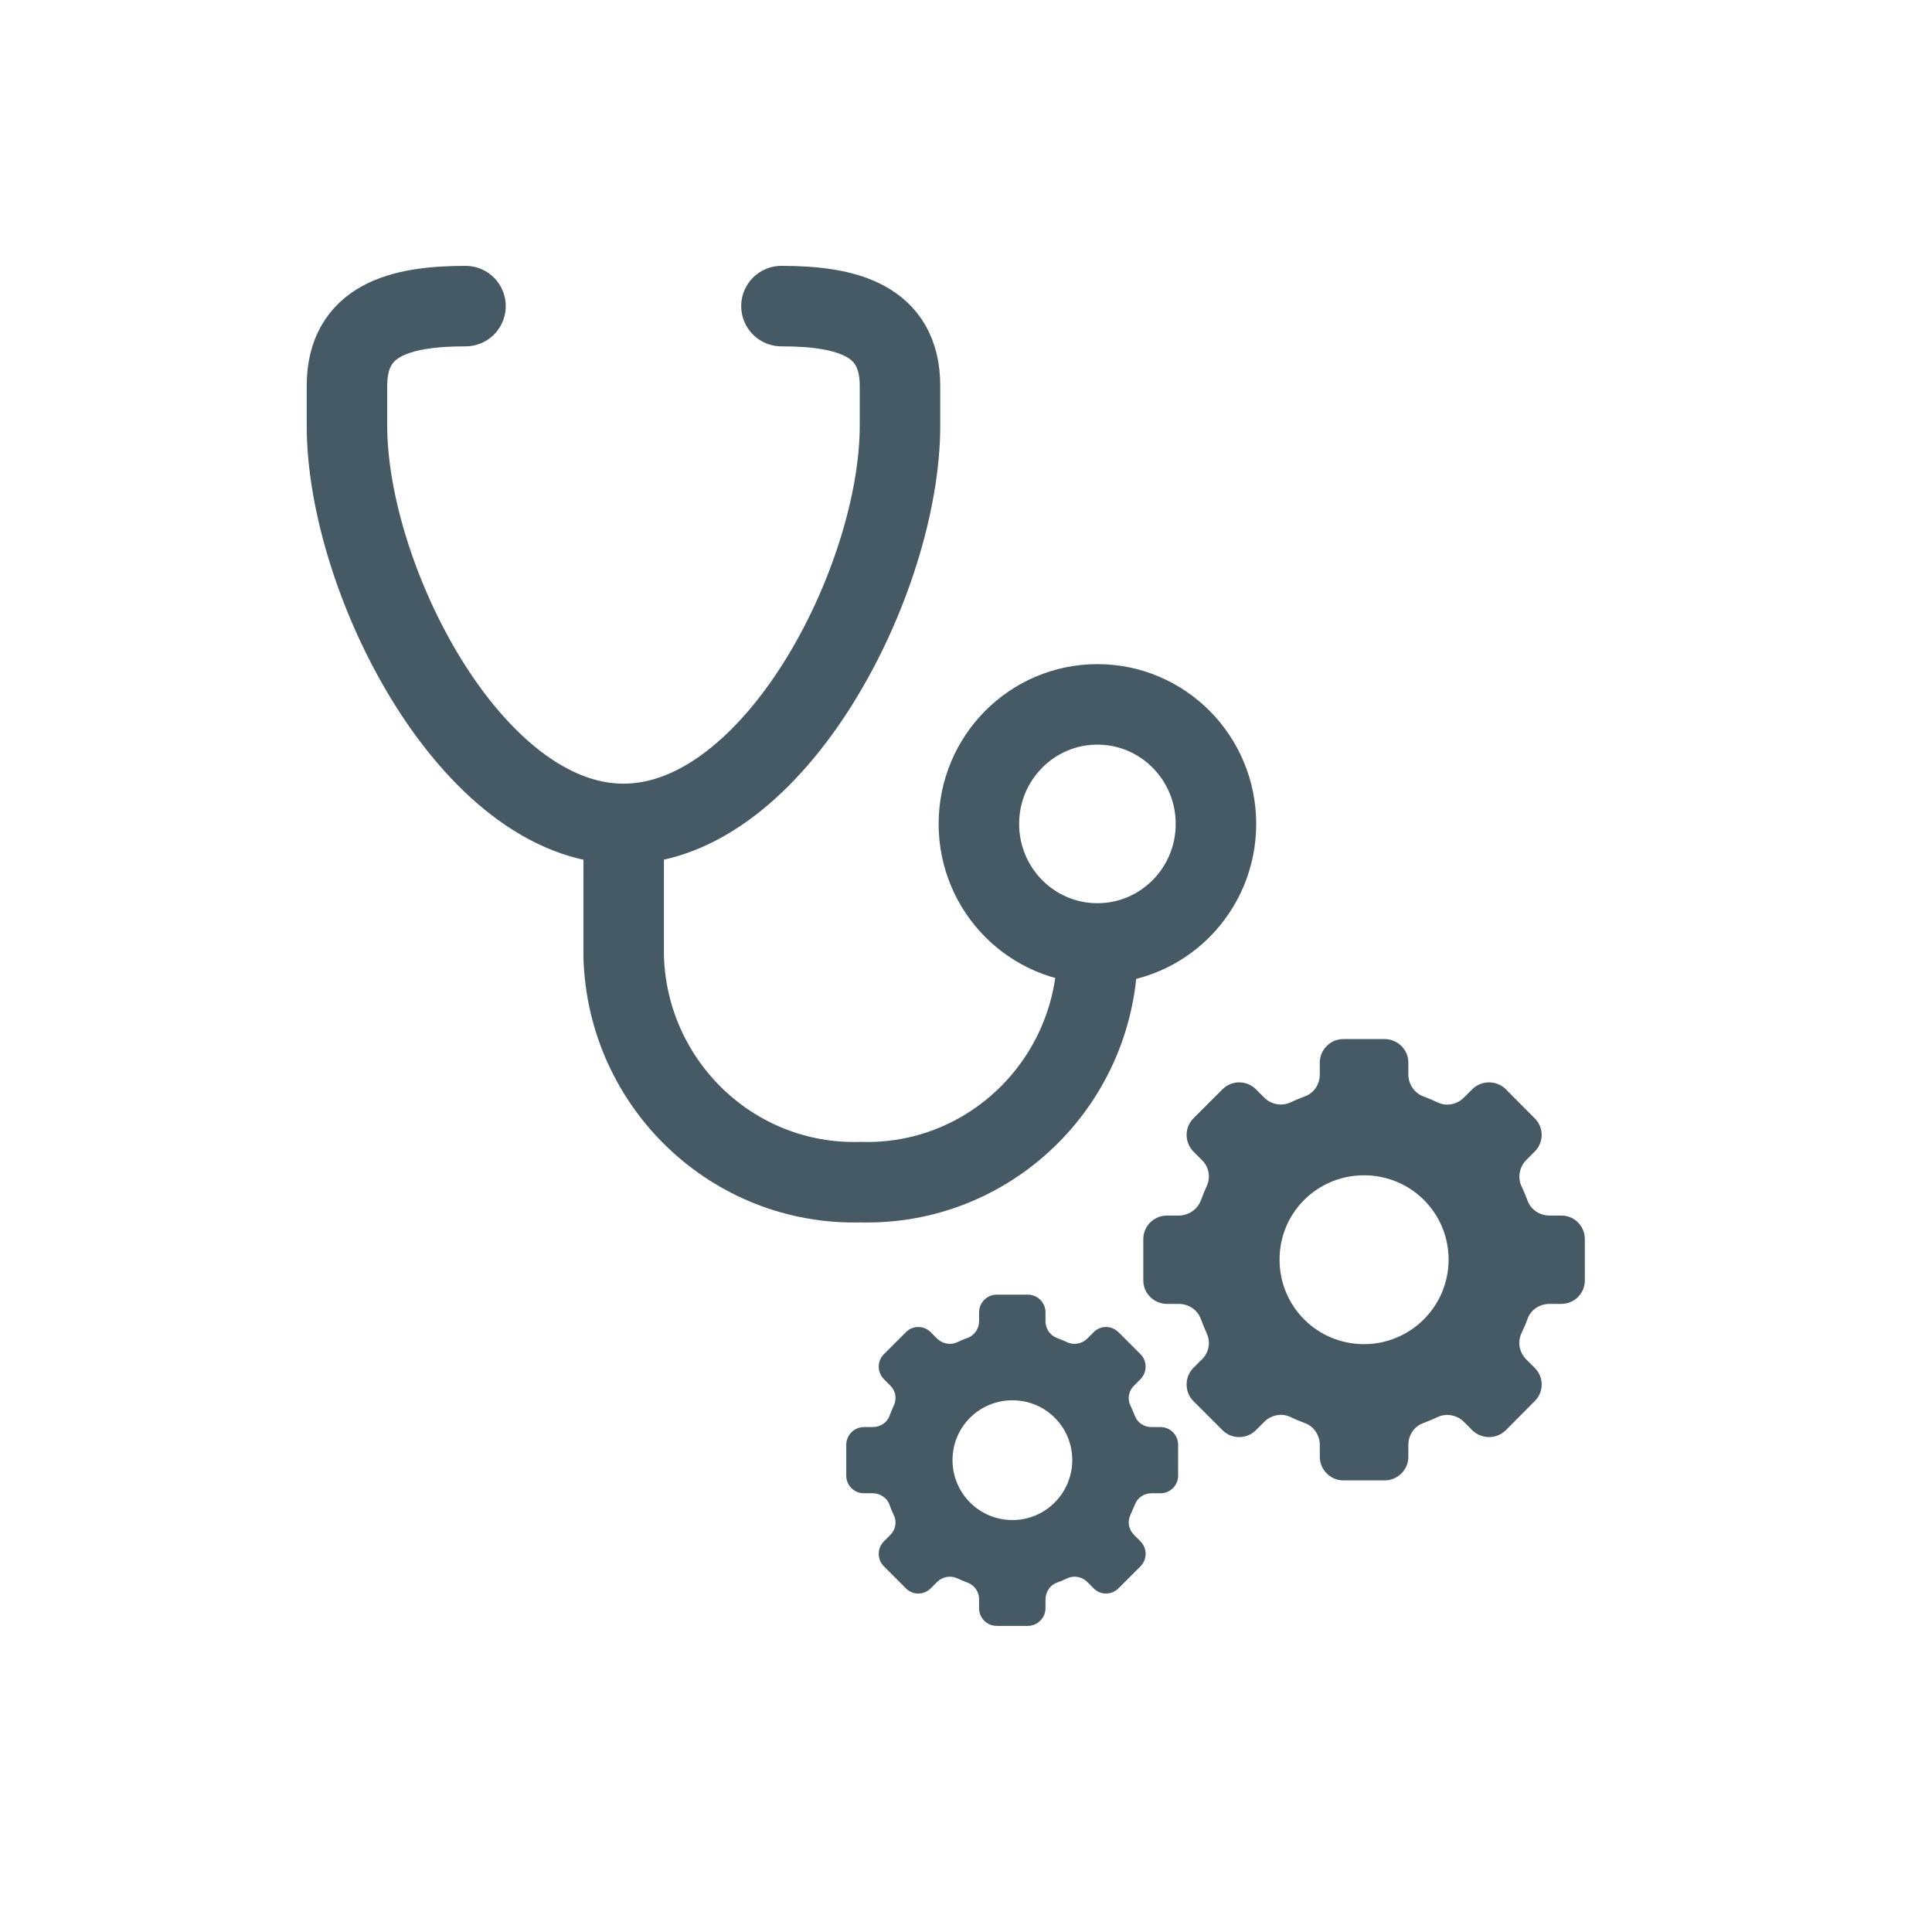
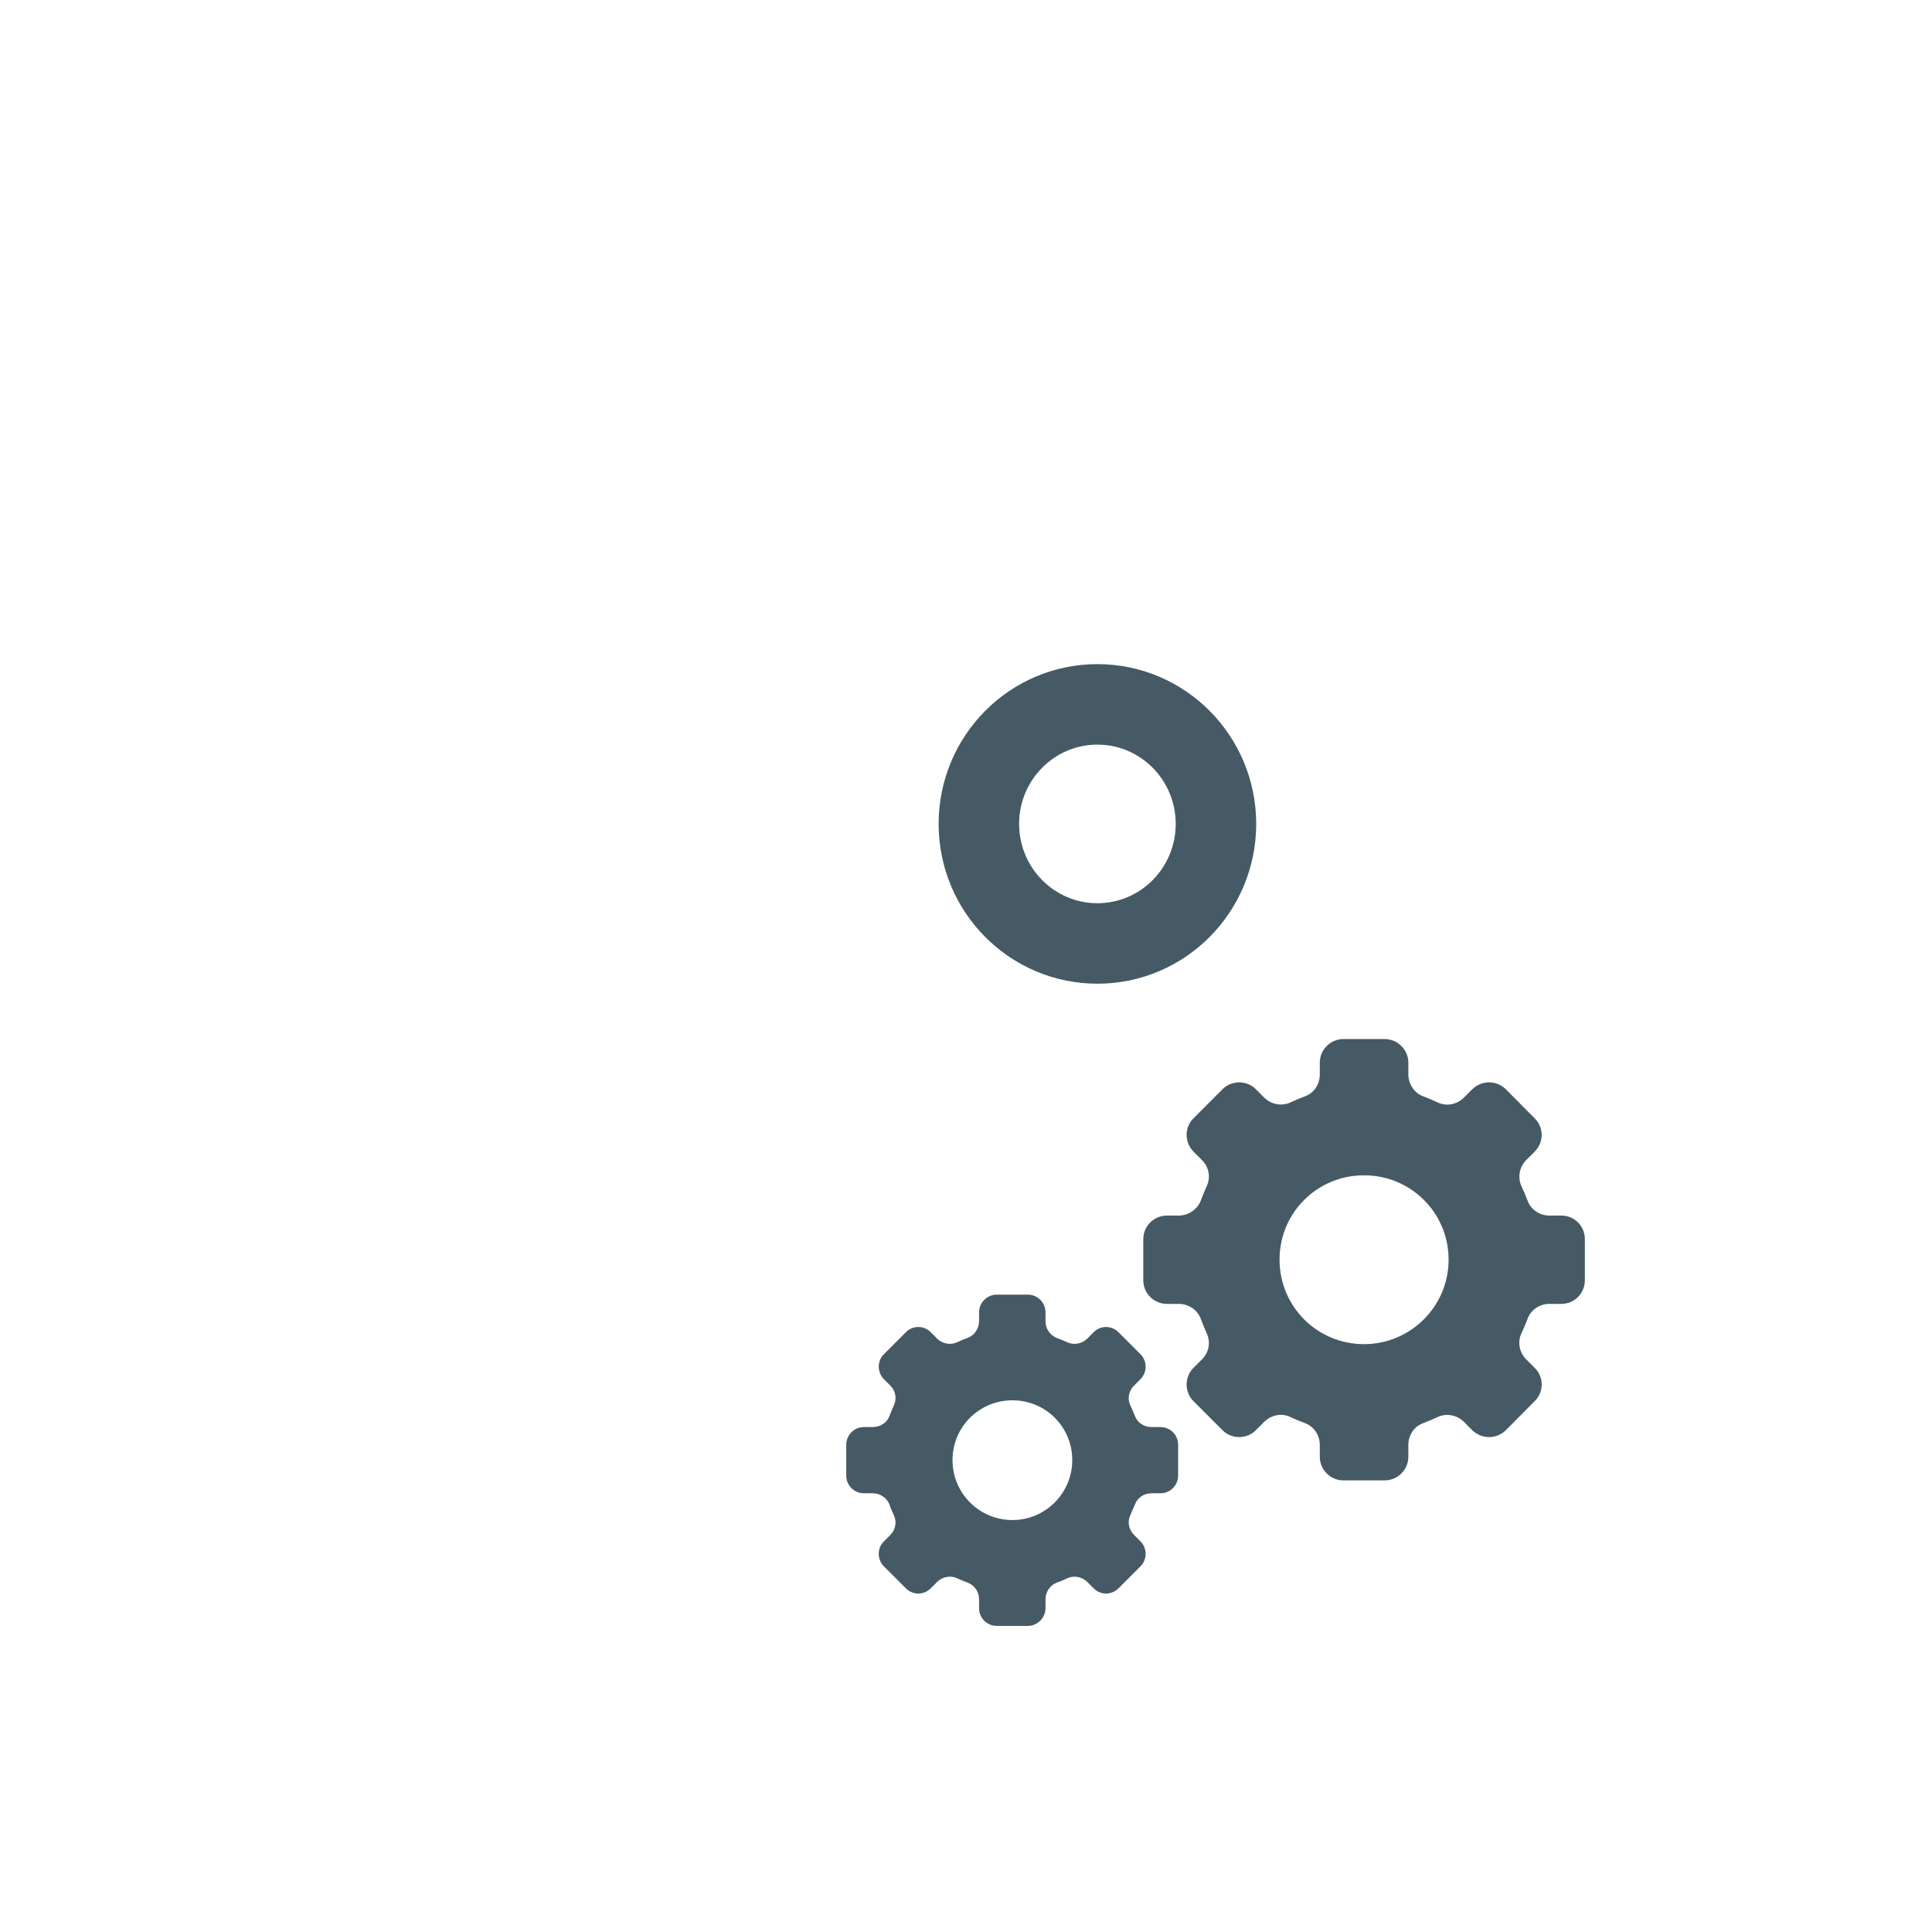
<svg xmlns="http://www.w3.org/2000/svg" id="Layer_1" viewBox="0 0 96 96">
  <defs>
    <style>.cls-1{fill:none;stroke:#455a64;stroke-linecap:round;stroke-linejoin:round;stroke-width:4px;}.cls-2{fill:#455a64;}</style>
  </defs>
  <g id="icon_16x16">
-     <path id="Path_1102" class="cls-1" d="M30.99,41.33v6.21c.19,6.37,5.46,11.38,11.77,11.2h0c6.32,.18,11.58-4.83,11.77-11.2" />
    <ellipse id="Ellipse_410" class="cls-1" cx="54.53" cy="40.94" rx="5.89" ry="5.94" />
-     <path id="Path_1103" class="cls-1" d="M38.83,15.21c3.24,0,5.89,.69,5.89,3.96v1.98c0,7.62-6.18,19.79-13.74,19.79h0c-7.55,0-13.74-12.17-13.74-19.79v-1.98c0-3.27,2.65-3.96,5.89-3.96" />
  </g>
  <g>
    <path class="cls-2" d="M77.58,60.4h-.59c-.49,0-.93-.3-1.09-.75-.09-.24-.19-.48-.3-.71-.2-.44-.1-.96,.24-1.3l.42-.42c.46-.46,.46-1.2,0-1.65l-1.44-1.45c-.46-.45-1.2-.45-1.66,0l-.42,.42c-.34,.34-.86,.45-1.3,.24-.24-.11-.47-.21-.71-.3-.45-.16-.75-.61-.75-1.09v-.59c0-.64-.53-1.17-1.18-1.17h-2.05c-.64,0-1.17,.53-1.17,1.17v.59c0,.49-.29,.93-.75,1.09-.24,.09-.48,.19-.71,.3-.44,.2-.96,.1-1.3-.24l-.42-.42c-.45-.45-1.2-.45-1.65,0l-1.45,1.45c-.45,.45-.45,1.19,0,1.65l.42,.42c.35,.34,.45,.86,.24,1.3-.11,.24-.2,.47-.29,.71-.17,.45-.62,.75-1.1,.75h-.58c-.65,0-1.18,.52-1.18,1.17v2.05c0,.65,.53,1.17,1.18,1.17h.58c.49,0,.93,.29,1.1,.75,.09,.24,.19,.48,.29,.71,.21,.45,.11,.96-.24,1.3l-.42,.42c-.45,.45-.45,1.2,0,1.65l1.45,1.45c.45,.45,1.2,.45,1.65,0l.42-.42c.34-.34,.87-.45,1.3-.24,.23,.11,.47,.21,.71,.3,.46,.16,.75,.61,.75,1.09v.59c0,.64,.53,1.17,1.17,1.17h2.05c.65,0,1.18-.53,1.18-1.17v-.59c0-.49,.29-.93,.75-1.09,.24-.09,.48-.19,.71-.3,.44-.2,.96-.1,1.3,.24l.42,.42c.46,.45,1.2,.45,1.66,0l1.44-1.45c.46-.45,.46-1.2,0-1.65l-.42-.42c-.34-.34-.45-.86-.24-1.3,.11-.23,.21-.46,.3-.71,.16-.46,.61-.75,1.09-.75h.59c.65,0,1.17-.52,1.17-1.17v-2.05c0-.65-.52-1.17-1.17-1.17Zm-9.8,6.39c-2.33,0-4.2-1.87-4.2-4.2s1.87-4.19,4.2-4.19,4.2,1.87,4.2,4.19-1.89,4.2-4.2,4.2Z" />
    <path class="cls-2" d="M57.66,70.91h-.45c-.36,0-.7-.22-.82-.56-.07-.18-.15-.36-.23-.53-.15-.32-.07-.72,.19-.97l.32-.32c.34-.35,.34-.9,0-1.24l-1.09-1.09c-.35-.35-.9-.35-1.24,0l-.32,.32c-.26,.25-.65,.33-.98,.18-.17-.08-.35-.15-.53-.22-.34-.13-.56-.46-.56-.83v-.44c0-.49-.4-.88-.88-.88h-1.54c-.49,0-.88,.4-.88,.88v.44c0,.36-.22,.7-.57,.83-.18,.06-.36,.14-.53,.22-.33,.15-.72,.07-.98-.18l-.32-.32c-.34-.35-.9-.35-1.24,0l-1.09,1.09c-.34,.34-.34,.89,0,1.24l.32,.32c.26,.25,.33,.65,.18,.97-.08,.18-.15,.36-.22,.53-.12,.34-.46,.56-.83,.56h-.44c-.49,0-.88,.4-.88,.88v1.53c0,.49,.39,.88,.88,.88h.44c.36,0,.71,.23,.83,.57,.06,.18,.14,.36,.22,.53,.15,.32,.08,.71-.18,.97l-.32,.32c-.34,.34-.34,.9,0,1.24l1.09,1.09c.34,.35,.9,.35,1.24,0l.32-.32c.26-.25,.65-.33,.98-.18,.17,.08,.35,.15,.53,.22,.35,.13,.57,.46,.57,.83v.44c0,.49,.39,.88,.88,.88h1.54c.48,0,.88-.4,.88-.88v-.44c0-.36,.22-.7,.56-.83,.19-.06,.36-.14,.53-.22,.33-.15,.72-.07,.98,.18l.32,.32c.34,.35,.89,.35,1.24,0l1.09-1.09c.34-.34,.34-.9,0-1.24l-.32-.32c-.26-.26-.34-.65-.19-.97,.08-.18,.15-.36,.23-.53,.12-.34,.45-.57,.82-.57h.45c.49,0,.88-.39,.88-.88v-1.53c0-.49-.39-.88-.88-.88Zm-7.35,4.62c-1.65,0-2.98-1.33-2.98-2.98s1.33-2.97,2.98-2.97,2.97,1.33,2.97,2.97-1.33,2.98-2.97,2.98Z" />
  </g>
</svg>